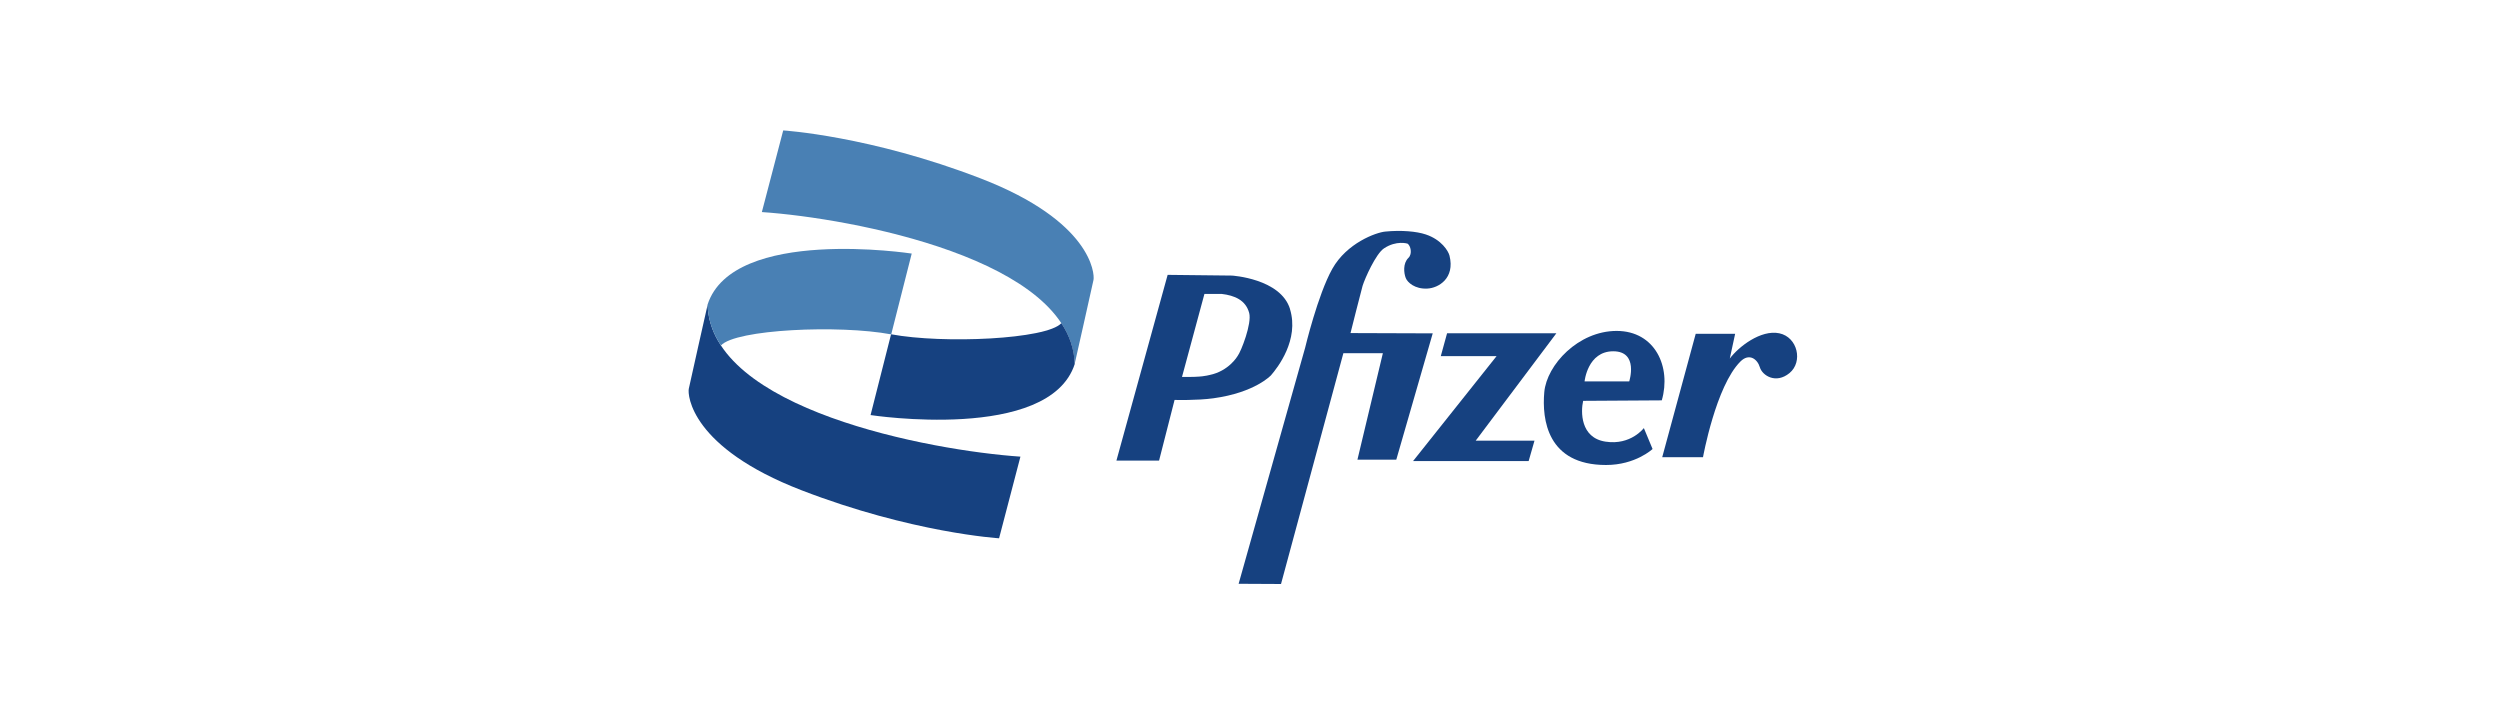
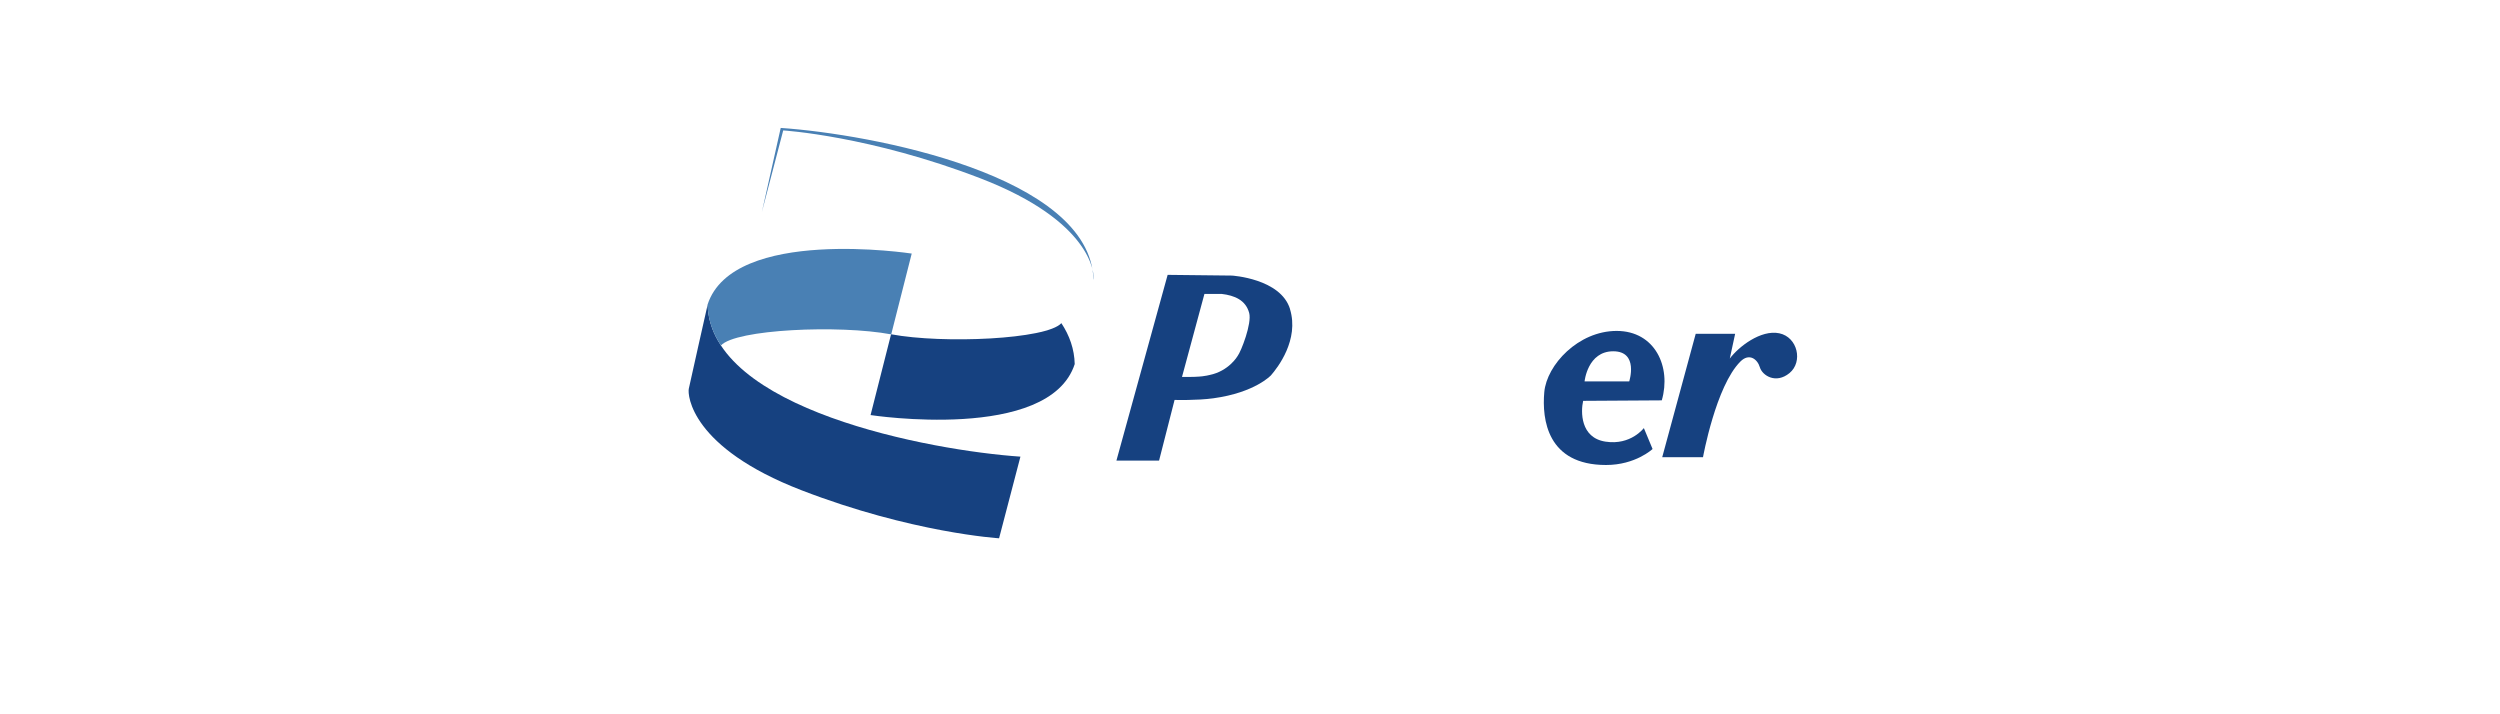
<svg xmlns="http://www.w3.org/2000/svg" id="Layer_1" version="1.1" viewBox="0 0 350 100">
  <defs>
    <style>
      .st0 {
        fill: #4980b4;
      }

      .st1 {
        fill: #164180;
      }
    </style>
  </defs>
  <path class="st1" d="M242.91,46.73h-5.51l-4.69,17.28h5.71s1.8-9.97,5.24-13.4c1.22-1.22,2.38-.34,2.72.81s2.24,2.38,4.15.81,1.15-5.03-1.43-5.57c-2.59-.54-5.71,1.9-6.93,3.54l.75-3.47h0Z" />
-   <path class="st0" d="M106.66,29.69l2.99-11.43s12.19.75,27.67,6.73c15.48,5.98,15.95,13.32,15.77,14.2s-2.64,11.78-2.64,11.78c-.38-14.67-31.18-20.42-43.79-21.28h0Z" />
+   <path class="st0" d="M106.66,29.69l2.99-11.43s12.19.75,27.67,6.73c15.48,5.98,15.95,13.32,15.77,14.2c-.38-14.67-31.18-20.42-43.79-21.28h0Z" />
  <path class="st1" d="M124.75,46.8l-2.87,11.31s25.01,3.84,28.58-7.14c-.05-2.09-.72-3.99-1.87-5.73-2.03,2.27-16.54,2.92-23.83,1.56Z" />
  <g>
-     <path class="st1" d="M173.41,81.72l9.31-33.04s1.77-7.42,3.8-11.04c2.03-3.62,6.13-5.1,7.42-5.22,2.24-.22,4.38-.03,5.66.4,2.2.73,3.16,2.31,3.33,2.97.79,3.18-1.55,4.54-3.11,4.61-1.73.09-2.78-.86-3.02-1.49-.26-.67-.42-2.03.38-2.81.58-.56.31-1.7-.12-1.99,0,0-1.55-.5-3.3.66-1.15.76-2.69,4.24-3,5.25-.17.57-1.69,6.61-1.69,6.61l11.51.04-5.1,17.68h-5.44l3.56-14.9h-5.53l-8.73,32.31-5.94-.03h0Z" />
    <path class="st1" d="M180.61,43.28c-1.31-4.29-8.15-4.7-8.15-4.7l-8.99-.1-7.17,26h5.97l2.17-8.49s3.13.09,5.43-.23c5.85-.8,8.07-3.22,8.07-3.22.93-1.07,3.97-4.97,2.66-9.26ZM173.26,49.85s-1.21,2.1-3.92,2.65c-.45.09-1,.31-3.86.27l3.14-11.62h2.42c1.79.21,3.37.86,3.85,2.68.38,1.46-1.12,5.35-1.63,6.02h0Z" />
-     <polygon class="st1" points="202.59 46.66 217.89 46.66 206.6 61.69 214.83 61.69 214.01 64.55 197.83 64.55 209.52 49.86 201.71 49.86 202.59 46.66" />
    <path class="st1" d="M232.65,56.05c1.36-4.69-.95-9.72-6.32-9.72s-9.79,4.76-10.13,8.57.41,10.2,8.64,10.2c4.15,0,6.52-2.24,6.52-2.24l-1.22-2.93s-1.83,2.45-5.37,1.9c-3.54-.54-3.47-4.22-3.13-5.71,1.43,0,11.01-.07,11.01-.07ZM225.85,49.18c3.61,0,2.24,4.22,2.24,4.22h-6.25s.41-4.22,4.01-4.22Z" />
    <path class="st1" d="M142.86,63.93l-2.99,11.43s-12.19-.75-27.67-6.73c-15.48-5.98-15.95-13.32-15.77-14.2s2.64-11.78,2.64-11.78c.38,14.67,31.18,20.42,43.79,21.28h0Z" />
  </g>
  <path class="st0" d="M124.77,46.81l2.87-11.31s-25.01-3.84-28.58,7.14c.05,2.09.72,3.99,1.87,5.73,2.03-2.27,16.54-2.92,23.83-1.56Z" />
</svg>